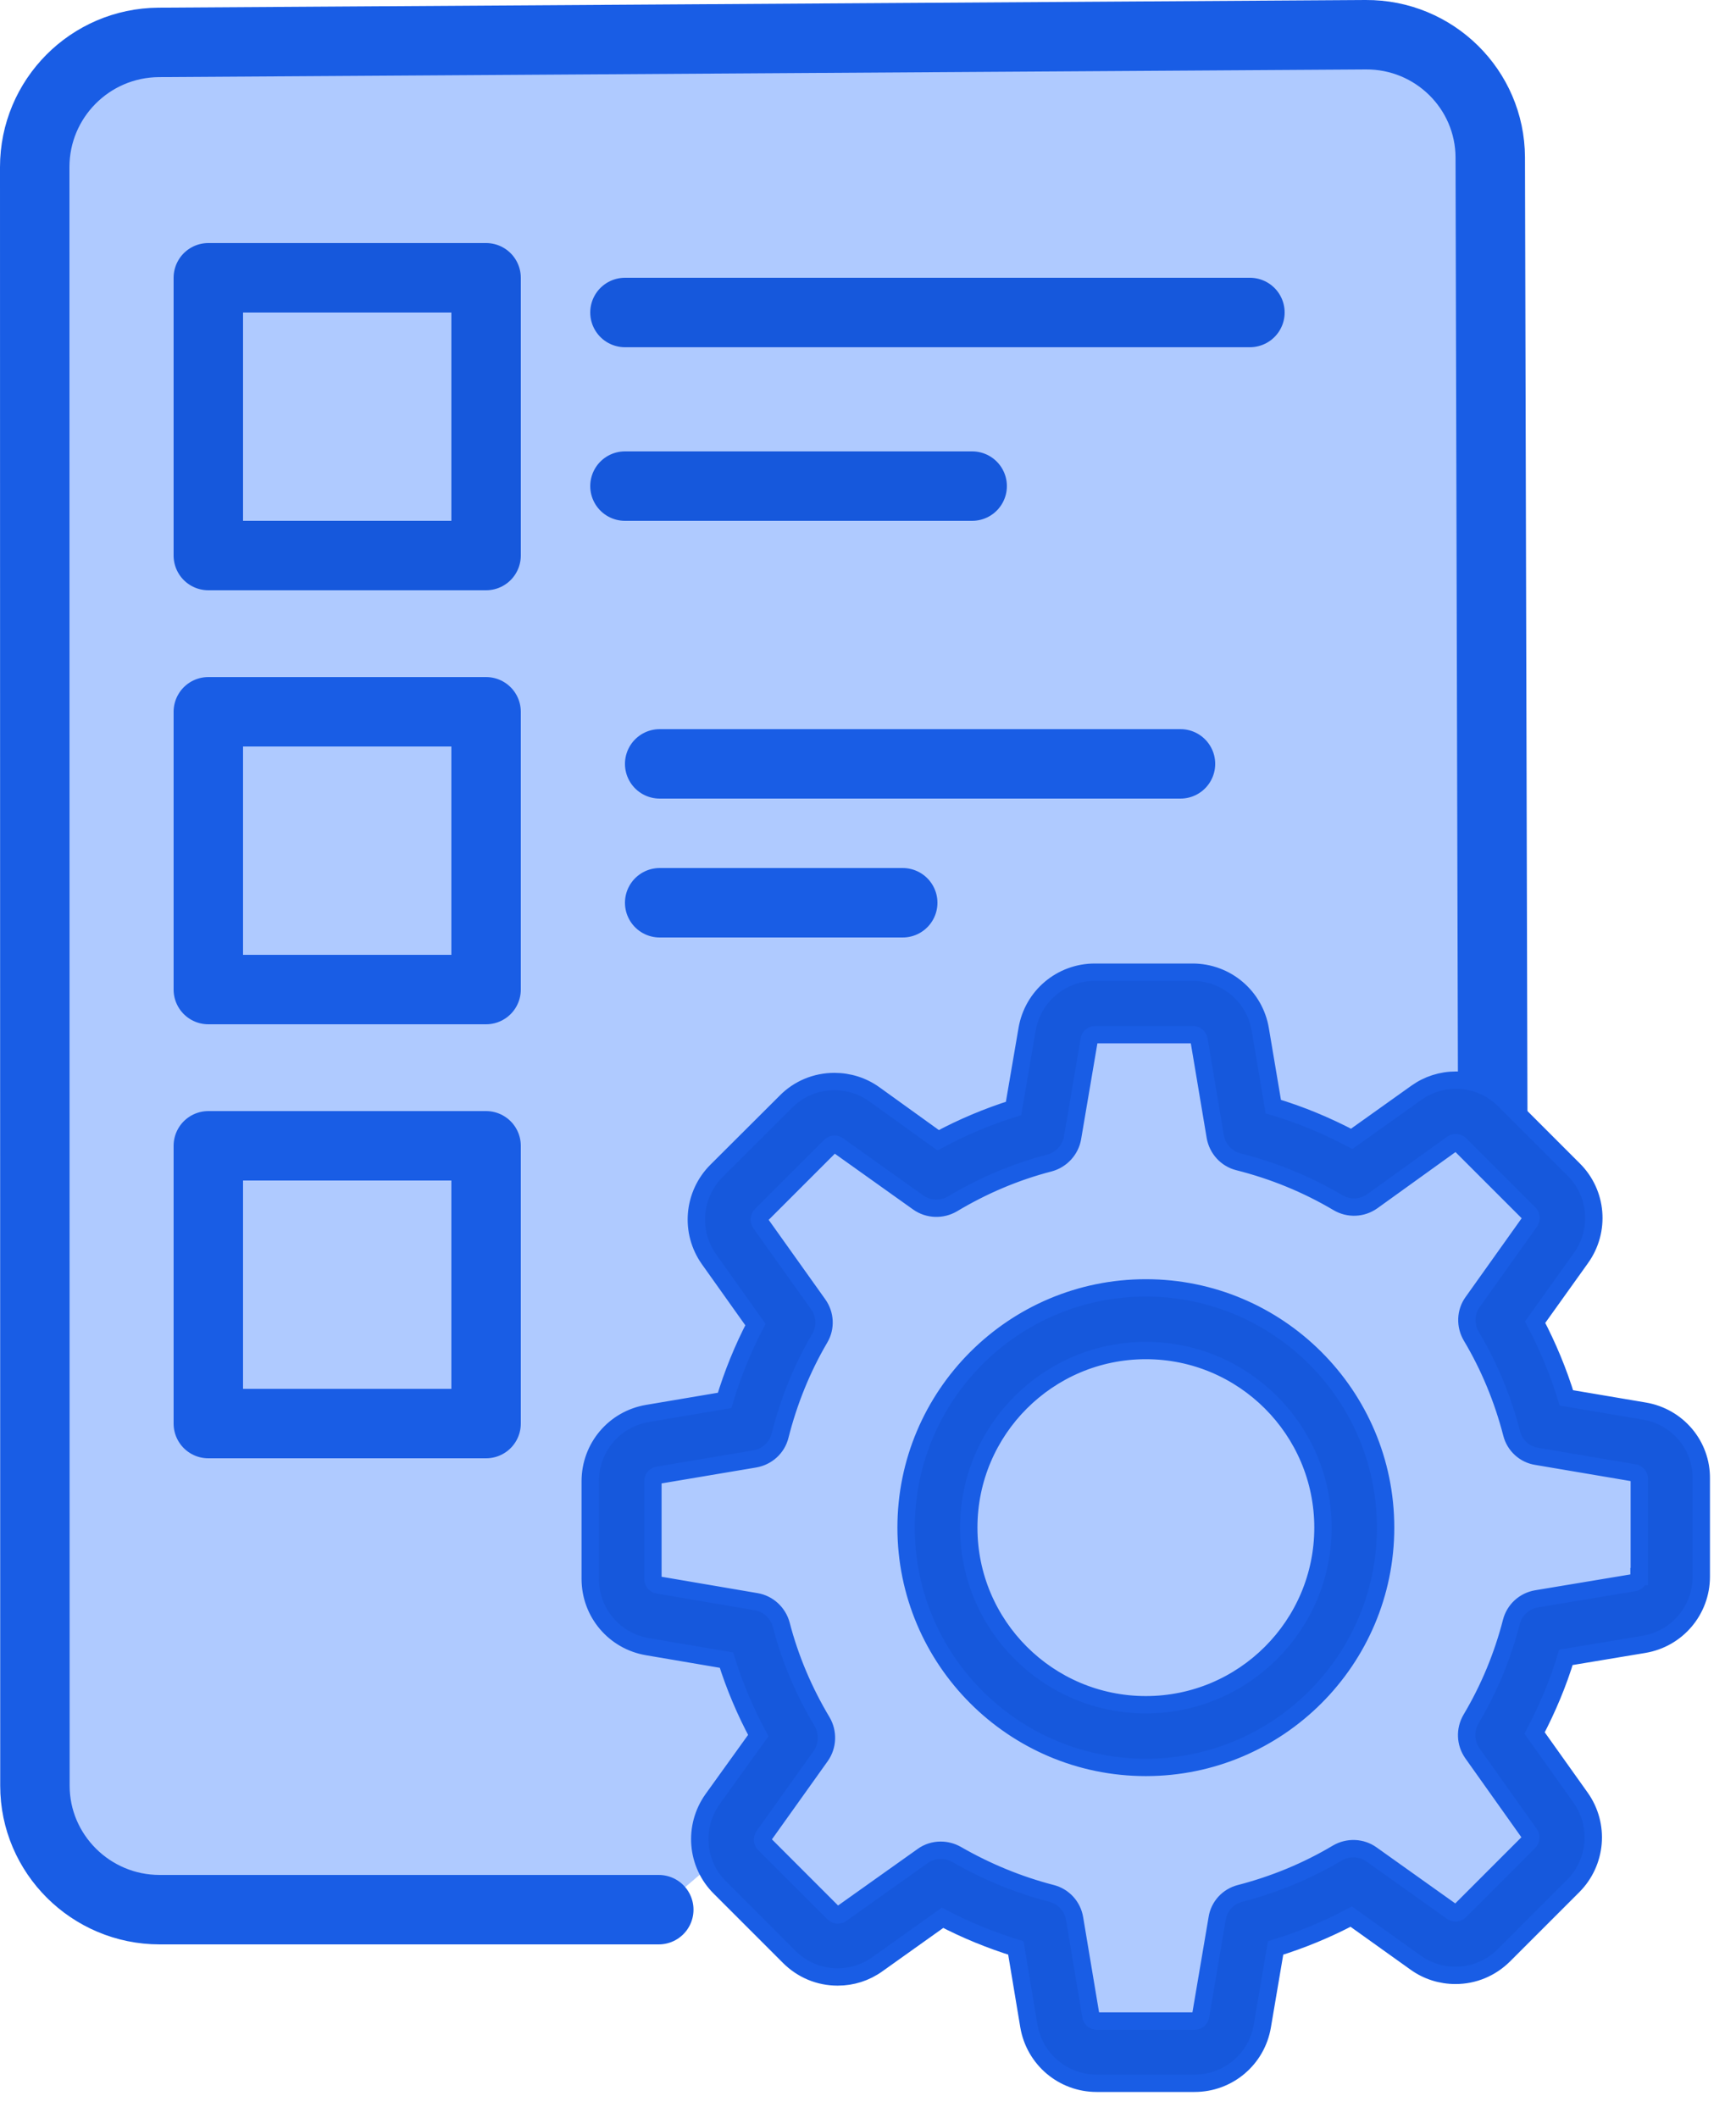
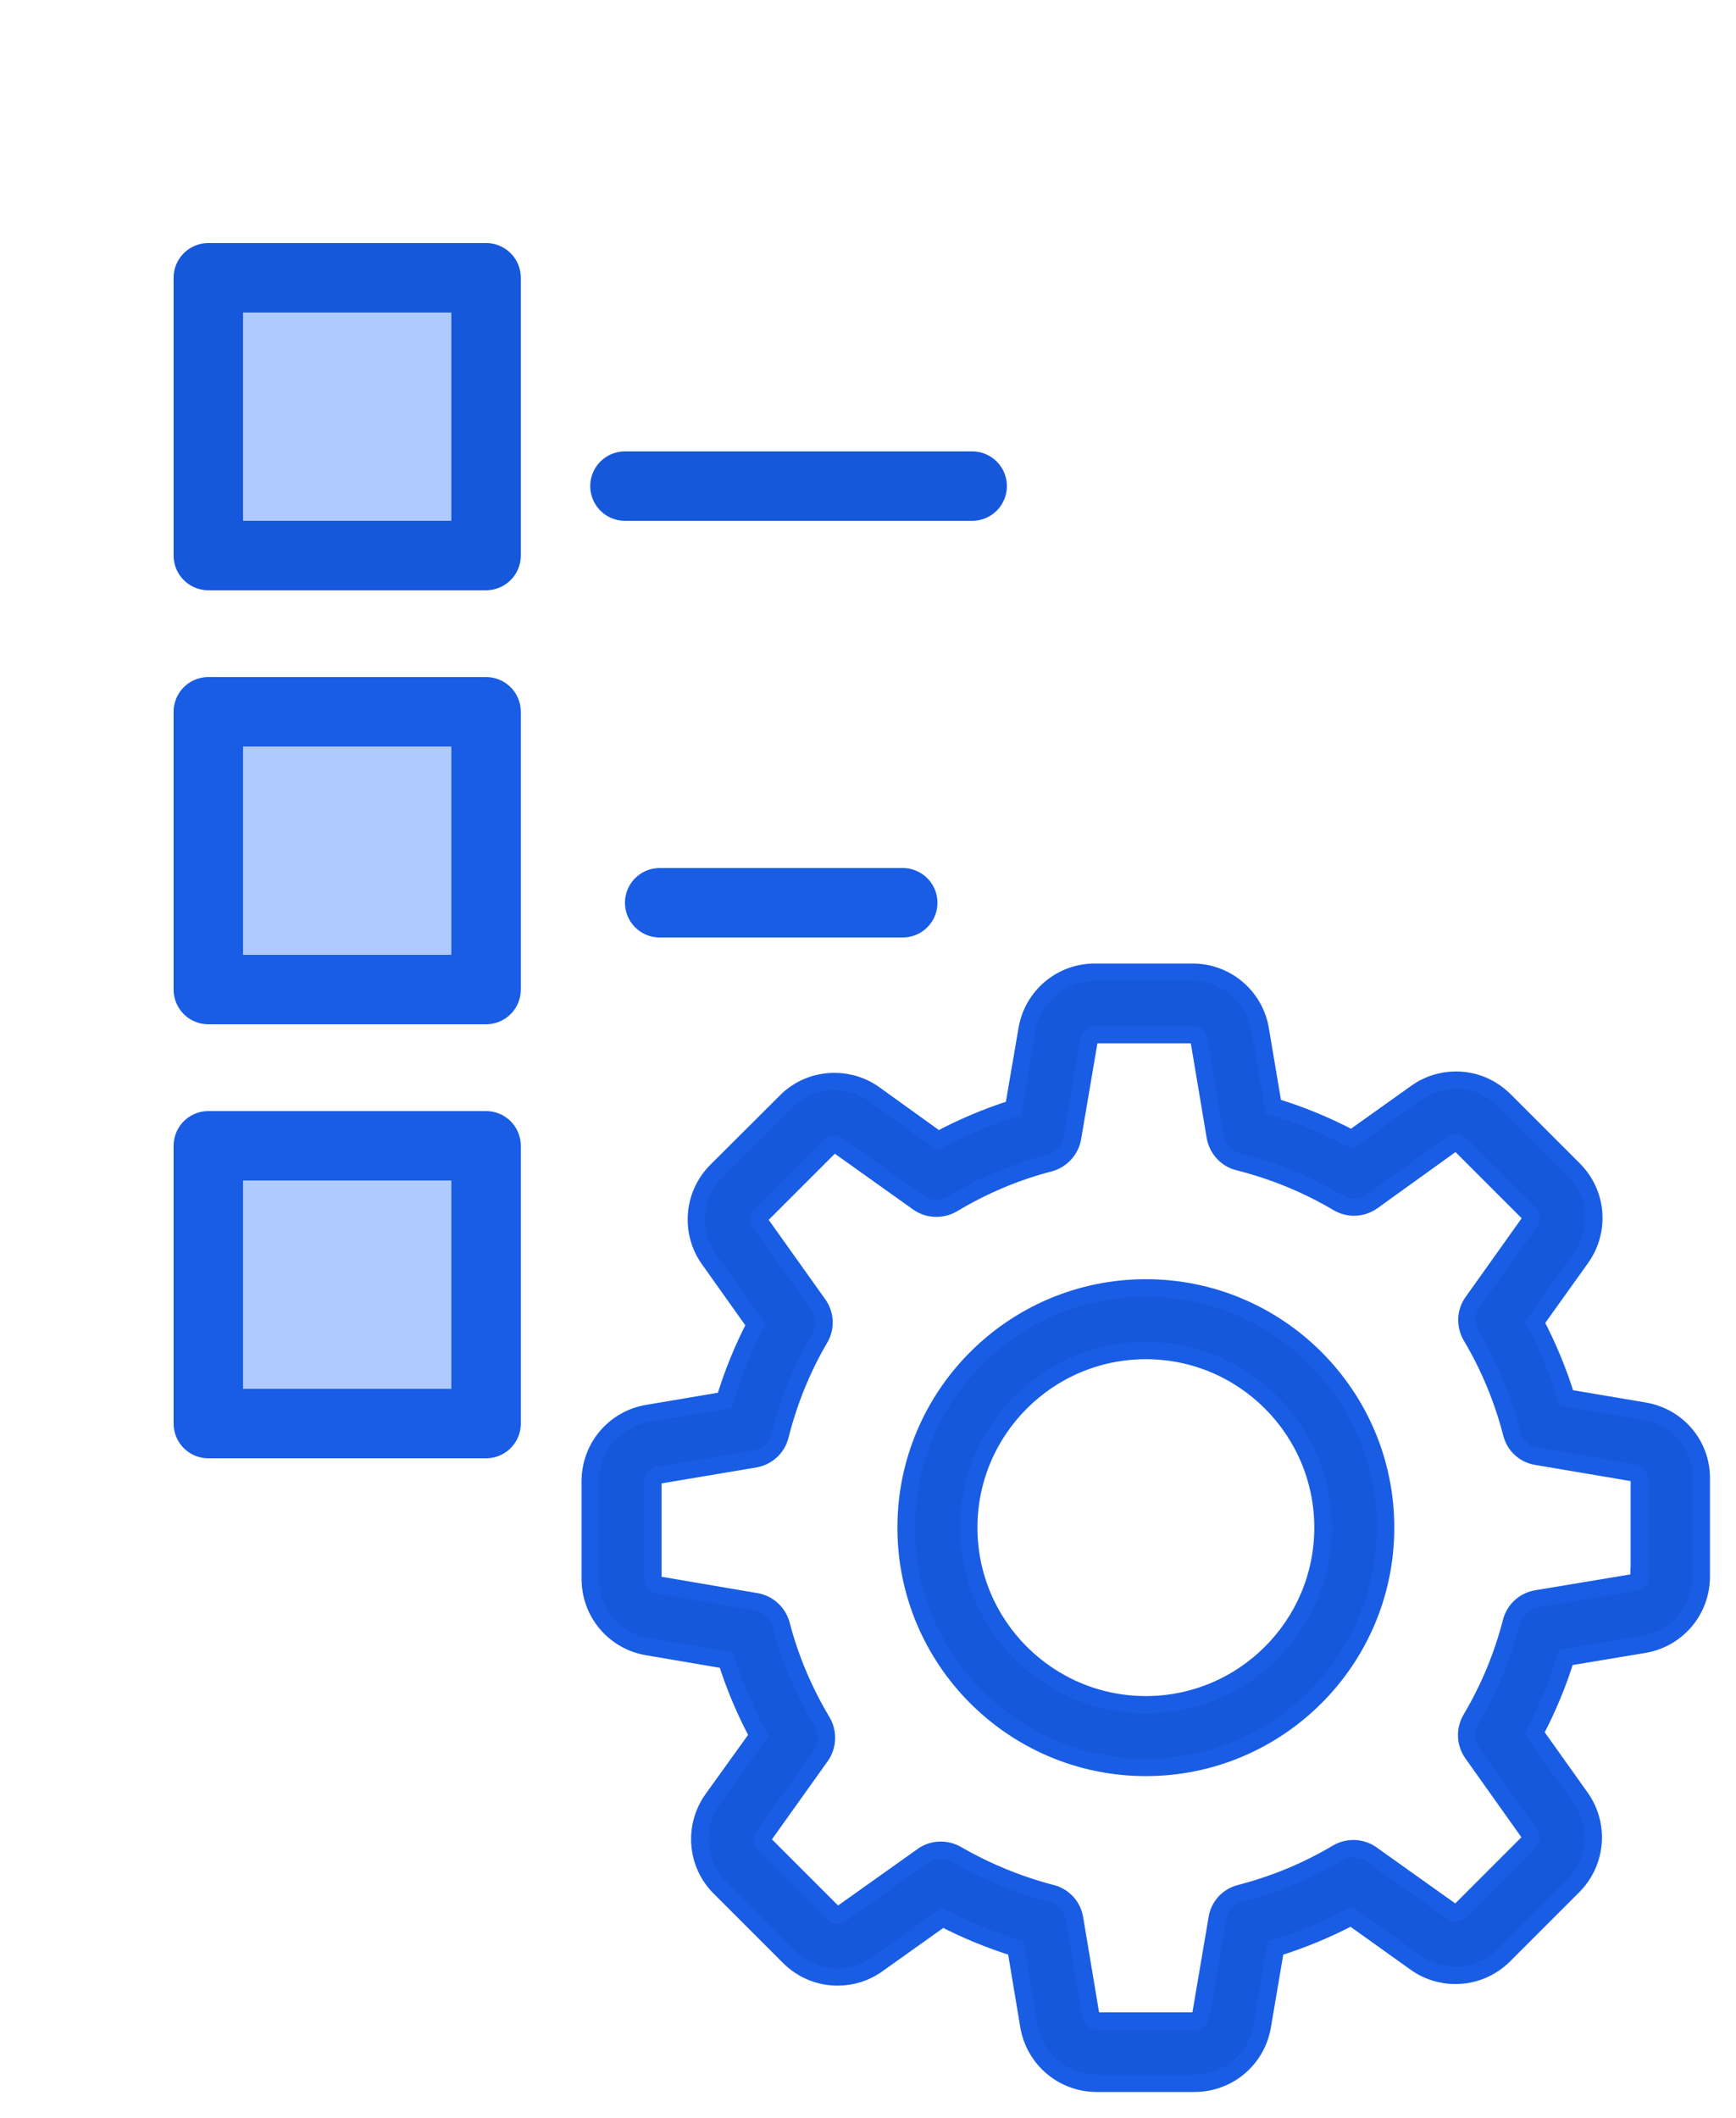
<svg xmlns="http://www.w3.org/2000/svg" width="50px" height="61px" viewBox="0 0 50 61" version="1.1">
  <title>Customized-Project-Plan</title>
  <g id="Page-1" stroke="none" stroke-width="1" fill="none" fill-rule="evenodd">
    <g id="Lab-Data-Management" transform="translate(-539, -8550)">
      <g id="Group-21" transform="translate(540, 8545)">
        <g id="Customized-Project-Plan" transform="translate(0, 6)">
-           <path d="M17.974,54 L3.599,54 C1.615,54 0.006,52.392 0.006,50.432 L0,3.813 C0,1.842 1.591,0.234 3.573,0.221 L38.336,0 C40.309,-0.012 41.915,1.572 41.922,3.532 L42,33.5" id="Rectangle-102" stroke="#195DE5" stroke-width="2" fill="#AFCAFF" fill-rule="nonzero" stroke-linecap="round" />
-           <line x1="17" y1="8" x2="35" y2="8" id="Path-1418" stroke="#1658DC" stroke-width="2" stroke-linecap="round" stroke-linejoin="round" />
          <rect id="Rectangle" stroke="#1658DC" stroke-width="2" fill="#AFCAFF" fill-rule="nonzero" stroke-linejoin="round" x="5" y="7" width="8" height="8" />
          <rect id="Rectangle-Copy-15" stroke="#195DE5" stroke-width="2" fill="#AFCAFF" fill-rule="nonzero" stroke-linejoin="round" x="5" y="19.5" width="8" height="8" />
          <rect id="Rectangle-Copy-16" stroke="#195DE5" stroke-width="2" fill="#AFCAFF" fill-rule="nonzero" stroke-linejoin="round" x="5" y="32" width="8" height="8" />
          <line x1="17" y1="13" x2="27" y2="13" id="Path-1418-Copy-4" stroke="#1658DC" stroke-width="2" stroke-linecap="round" stroke-linejoin="round" />
-           <line x1="18" y1="21" x2="33" y2="21" id="Path-1418-Copy" stroke="#195DE5" stroke-width="2" stroke-linecap="round" stroke-linejoin="round" />
-           <path d="M46.348,46.359 L44.102,46.733 C43.875,47.482 43.568,48.212 43.2,48.912 L44.523,50.772 C45.084,51.56 44.992,52.636 44.31,53.319 L42.318,55.311 C41.944,55.685 41.448,55.892 40.921,55.892 C40.505,55.892 40.105,55.765 39.771,55.524 L37.918,54.2 C37.224,54.568 36.496,54.869 35.739,55.103 L35.358,57.349 C35.198,58.304 34.376,59 33.406,59 L30.585,59 C29.617,59 28.795,58.304 28.633,57.349 L28.259,55.103 C27.531,54.876 26.822,54.588 26.147,54.234 L24.269,55.572 C23.934,55.812 23.541,55.938 23.126,55.938 C22.598,55.938 22.102,55.732 21.728,55.357 L19.736,53.365 C19.048,52.684 18.962,51.607 19.523,50.818 L20.84,48.986 C20.466,48.292 20.158,47.562 19.923,46.813 L17.651,46.426 C16.694,46.266 16,45.444 16,44.474 L16,41.66 C16,40.69 16.694,39.869 17.651,39.708 L19.87,39.333 C20.098,38.578 20.392,37.85 20.758,37.148 L19.422,35.269 C18.861,34.48 18.955,33.404 19.637,32.722 L21.635,30.73 C22.003,30.356 22.504,30.149 23.032,30.149 C23.446,30.149 23.848,30.276 24.182,30.516 L26.021,31.84 C26.715,31.466 27.445,31.159 28.192,30.924 L28.581,28.652 C28.741,27.695 29.563,27 30.533,27 L33.347,27 C34.317,27 35.139,27.695 35.299,28.652 L35.673,30.871 C36.456,31.104 37.211,31.42 37.933,31.8 L39.79,30.476 C40.124,30.236 40.52,30.109 40.934,30.109 C41.462,30.109 41.956,30.316 42.331,30.69 L44.323,32.682 C45.011,33.364 45.099,34.44 44.537,35.229 L43.214,37.08 C43.58,37.776 43.883,38.504 44.115,39.26 L46.361,39.64 C47.318,39.802 48.014,40.624 48,41.592 L48,44.407 C48,45.376 47.305,46.199 46.348,46.359 L46.348,46.359 Z" id="Path" fill="#AFCAFF" fill-rule="nonzero" />
          <line x1="18" y1="25" x2="25" y2="25" id="Path-1418-Copy-5" stroke="#195DE5" stroke-width="2" stroke-linecap="round" stroke-linejoin="round" />
          <path d="M46.348,46.359 L44.102,46.733 C43.875,47.482 43.567,48.212 43.199,48.912 L44.523,50.772 C45.084,51.56 44.991,52.636 44.31,53.319 L42.318,55.311 C41.943,55.685 41.447,55.892 40.921,55.892 C40.505,55.892 40.105,55.765 39.771,55.524 L37.918,54.2 C37.224,54.568 36.496,54.869 35.739,55.103 L35.358,57.349 C35.198,58.304 34.376,59 33.406,59 L30.585,59 C29.617,59 28.795,58.304 28.633,57.349 L28.259,55.103 C27.531,54.876 26.822,54.588 26.147,54.234 L24.269,55.572 C23.934,55.812 23.541,55.938 23.126,55.938 C22.598,55.938 22.102,55.732 21.728,55.357 L19.736,53.365 C19.048,52.684 18.962,51.607 19.523,50.818 L20.84,48.986 C20.466,48.292 20.158,47.562 19.923,46.813 L17.651,46.426 C16.694,46.266 16,45.444 16,44.474 L16,41.66 C16,40.69 16.694,39.869 17.651,39.708 L19.87,39.333 C20.098,38.578 20.392,37.85 20.758,37.148 L19.422,35.269 C18.861,34.48 18.955,33.404 19.637,32.722 L21.635,30.73 C22.003,30.356 22.504,30.149 23.032,30.149 C23.446,30.149 23.848,30.276 24.182,30.516 L26.021,31.84 C26.715,31.466 27.445,31.159 28.192,30.924 L28.581,28.652 C28.741,27.695 29.563,27 30.533,27 L33.347,27 C34.316,27 35.139,27.695 35.299,28.652 L35.673,30.871 C36.456,31.104 37.211,31.42 37.932,31.8 L39.79,30.476 C40.124,30.236 40.52,30.109 40.934,30.109 C41.462,30.109 41.956,30.316 42.331,30.69 L44.323,32.682 C45.011,33.364 45.099,34.44 44.537,35.229 L43.214,37.08 C43.58,37.776 43.883,38.504 44.115,39.26 L46.361,39.64 C47.318,39.802 48.014,40.624 48,41.592 L48,44.407 C48,45.376 47.305,46.199 46.348,46.359 L46.348,46.359 Z M46.215,41.592 C46.215,41.506 46.155,41.432 46.068,41.42 L43.26,40.944 C42.913,40.892 42.625,40.631 42.539,40.284 C42.284,39.3 41.897,38.357 41.375,37.482 C41.195,37.175 41.207,36.786 41.415,36.5 L43.067,34.18 C43.113,34.106 43.107,34.013 43.046,33.952 L41.054,31.96 C41.008,31.914 40.953,31.908 40.928,31.908 C40.894,31.908 40.86,31.92 40.827,31.94 L38.521,33.599 C38.227,33.805 37.846,33.82 37.537,33.639 C36.643,33.109 35.68,32.716 34.67,32.461 C34.323,32.375 34.062,32.087 34.001,31.733 L33.534,28.946 C33.52,28.858 33.446,28.799 33.36,28.799 L30.545,28.799 C30.459,28.799 30.385,28.858 30.371,28.946 L29.891,31.773 C29.83,32.12 29.569,32.402 29.229,32.495 C28.246,32.749 27.304,33.151 26.435,33.672 C26.126,33.852 25.739,33.839 25.446,33.632 L23.139,31.988 C23.112,31.967 23.078,31.954 23.038,31.954 C23.005,31.954 22.958,31.96 22.912,32.007 L20.92,33.999 C20.859,34.06 20.853,34.159 20.899,34.226 L22.565,36.565 C22.771,36.853 22.792,37.234 22.611,37.541 C22.096,38.418 21.715,39.367 21.467,40.349 C21.381,40.698 21.093,40.957 20.739,41.018 L17.952,41.487 C17.864,41.5 17.805,41.573 17.805,41.66 L17.805,44.474 C17.805,44.56 17.864,44.634 17.952,44.648 L20.779,45.13 C21.126,45.189 21.408,45.45 21.501,45.791 C21.755,46.773 22.157,47.716 22.678,48.586 C22.857,48.893 22.845,49.28 22.638,49.575 L20.994,51.88 C20.947,51.954 20.954,52.048 21.013,52.108 L23.005,54.1 C23.053,54.148 23.105,54.154 23.133,54.154 C23.166,54.154 23.2,54.14 23.232,54.12 L25.573,52.456 C25.726,52.343 25.913,52.288 26.094,52.288 C26.248,52.288 26.408,52.328 26.549,52.408 C27.411,52.904 28.333,53.285 29.289,53.532 C29.63,53.62 29.891,53.9 29.95,54.255 L30.419,57.061 C30.432,57.149 30.505,57.208 30.592,57.208 L33.406,57.208 C33.494,57.208 33.568,57.149 33.58,57.061 L34.056,54.255 C34.108,53.906 34.369,53.62 34.716,53.532 C35.699,53.277 36.643,52.89 37.518,52.368 C37.825,52.189 38.212,52.202 38.5,52.408 L40.82,54.06 C40.848,54.08 40.88,54.093 40.921,54.093 C40.953,54.093 41.001,54.087 41.048,54.04 L43.039,52.048 C43.1,51.988 43.107,51.887 43.059,51.821 L41.407,49.495 C41.201,49.2 41.188,48.82 41.367,48.512 C41.889,47.636 42.278,46.693 42.531,45.711 C42.619,45.37 42.899,45.109 43.254,45.048 L46.06,44.581 C46.148,44.568 46.207,44.495 46.207,44.407 L46.215,44.407 L46.215,41.592 L46.215,41.592 Z M32.003,49.903 C28.192,49.903 25.097,46.807 25.097,42.997 C25.097,39.186 28.192,36.092 32.003,36.092 C35.812,36.092 38.908,39.186 38.908,42.997 C38.908,46.807 35.812,49.903 32.003,49.903 L32.003,49.903 Z M32.003,37.896 C29.189,37.896 26.902,40.183 26.902,42.997 C26.902,45.812 29.189,48.098 32.003,48.098 C34.817,48.098 37.104,45.812 37.104,42.997 C37.104,40.183 34.817,37.896 32.003,37.896 L32.003,37.896 Z" id="Shape" stroke="#195DE5" stroke-width="0.5" fill="#1658DC" fill-rule="nonzero" />
        </g>
      </g>
    </g>
  </g>
</svg>